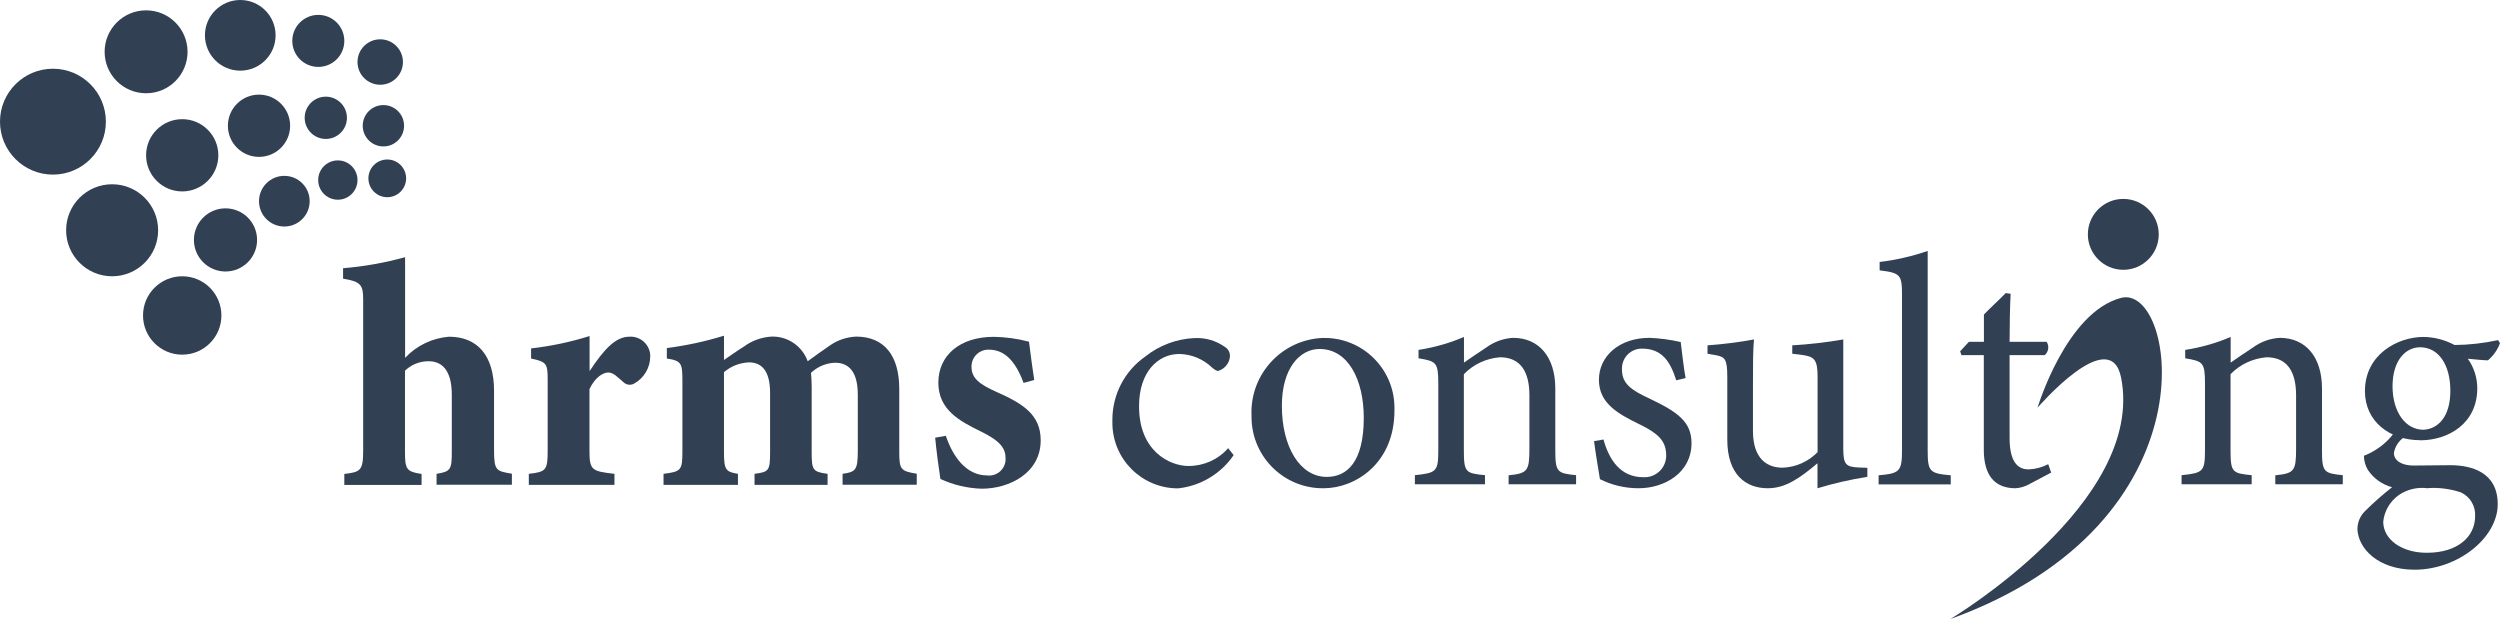
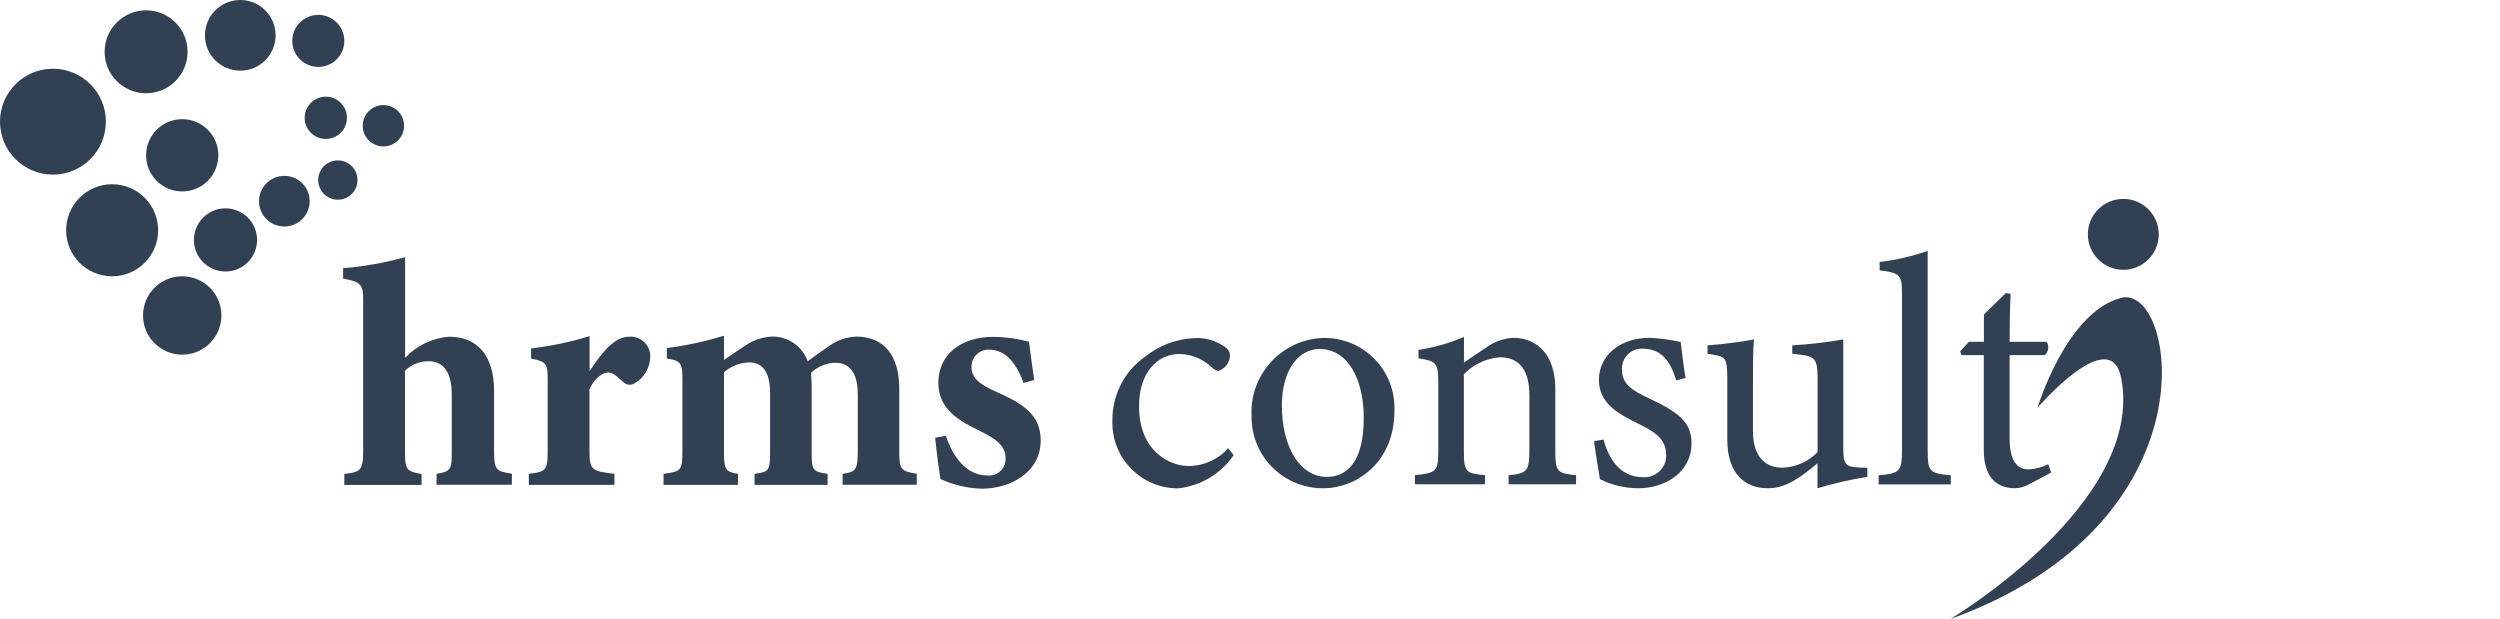
<svg xmlns="http://www.w3.org/2000/svg" id="Calque_2" data-name="Calque 2" viewBox="0 0 220.07 54.5">
  <defs>
    <style>
      .cls-1 {
        fill: #314053;
      }
    </style>
  </defs>
  <g id="Calque_1-2" data-name="Calque 1">
    <g id="logo-consulting">
      <circle id="Ellipse_17" data-name="Ellipse 17" class="cls-1" cx="4.66" cy="10.71" r="4.66" />
      <circle id="Ellipse_18" data-name="Ellipse 18" class="cls-1" cx="9.87" cy="20.27" r="4.05" />
      <circle id="Ellipse_19" data-name="Ellipse 19" class="cls-1" cx="16.04" cy="27.77" r="3.45" />
      <circle id="Ellipse_20" data-name="Ellipse 20" class="cls-1" cx="19.85" cy="21.12" r="2.78" />
      <circle id="Ellipse_21" data-name="Ellipse 21" class="cls-1" cx="16.04" cy="13.67" r="3.18" />
      <circle id="Ellipse_22" data-name="Ellipse 22" class="cls-1" cx="12.86" cy="4.56" r="3.65" />
      <circle id="Ellipse_23" data-name="Ellipse 23" class="cls-1" cx="21.15" cy="3.11" r="3.11" />
-       <circle id="Ellipse_24" data-name="Ellipse 24" class="cls-1" cx="22.8" cy="11.07" r="2.74" />
      <circle id="Ellipse_25" data-name="Ellipse 25" class="cls-1" cx="25.03" cy="17.71" r="2.23" />
      <circle id="Ellipse_26" data-name="Ellipse 26" class="cls-1" cx="29.74" cy="15.85" r="1.73" />
      <circle id="Ellipse_27" data-name="Ellipse 27" class="cls-1" cx="28.68" cy="10.37" r="1.86" />
      <circle id="Ellipse_28" data-name="Ellipse 28" class="cls-1" cx="28.02" cy="3.6" r="2.29" />
-       <circle id="Ellipse_29" data-name="Ellipse 29" class="cls-1" cx="33.47" cy="5.46" r="2" />
      <circle id="Ellipse_30" data-name="Ellipse 30" class="cls-1" cx="33.75" cy="11.07" r="1.82" />
-       <circle id="Ellipse_31" data-name="Ellipse 31" class="cls-1" cx="34.09" cy="15.7" r="1.66" />
      <g id="Groupe_14" data-name="Groupe 14">
        <g id="Groupe_13" data-name="Groupe 13">
          <path id="Tracé_28" data-name="Tracé 28" class="cls-1" d="M38.43,42.68v-.97c1.26-.2,1.34-.4,1.34-1.94v-5.03c0-2.2-.91-2.94-2.03-2.94-.78-.01-1.53.29-2.09.83v7.15c0,1.54.14,1.74,1.46,1.94v.97h-6.8v-.97c1.4-.17,1.66-.26,1.66-2.06v-13.24c0-1.32-.17-1.63-1.77-1.89v-.92c1.85-.15,3.68-.48,5.46-.97v8.86c1.01-1.08,2.39-1.74,3.86-1.86,2.49,0,3.97,1.63,3.97,4.77v5.23c0,1.8.2,1.83,1.57,2.06v.97h-6.63Z" />
          <path id="Tracé_29" data-name="Tracé 29" class="cls-1" d="M54.1,42.68h-7.55v-.97c1.52-.17,1.66-.32,1.66-2.03v-6.26c0-1.43-.11-1.57-1.46-1.86v-.89c1.75-.2,3.47-.56,5.15-1.09v3.09c1.29-1.97,2.32-3.03,3.49-3.03.96-.07,1.79.66,1.85,1.62,0,.03,0,.07,0,.1,0,1.02-.56,1.95-1.46,2.43-.3.14-.65.09-.89-.14-.49-.4-.86-.86-1.34-.86-.43,0-1.14.37-1.66,1.46v5.43c0,1.71.2,1.8,2.2,2.03v.97Z" />
          <path id="Tracé_30" data-name="Tracé 30" class="cls-1" d="M74.17,42.68v-.97c1.14-.17,1.34-.29,1.34-2.03v-4.95c0-2.37-1.11-2.8-2-2.8-.79.03-1.54.34-2.12.89.03.34.06.77.06,1.2v5.77c0,1.6.09,1.74,1.4,1.92v.97h-6.43v-.97c1.26-.17,1.37-.26,1.37-1.92v-5.2c0-2.03-.8-2.69-1.86-2.69-.81.03-1.58.33-2.2.86v7.03c0,1.6.17,1.74,1.23,1.92v.97h-6.55v-.97c1.57-.2,1.66-.31,1.66-2.03v-6.06c0-1.6-.03-1.86-1.37-2.06v-.92c1.7-.22,3.39-.58,5.03-1.09v2.14c.63-.43,1.14-.8,1.74-1.17.71-.53,1.55-.83,2.43-.89,1.43-.05,2.72.83,3.2,2.17.69-.51,1.26-.91,1.97-1.4.67-.47,1.47-.73,2.29-.77,2.49,0,3.8,1.69,3.8,4.6v5.55c0,1.57.14,1.69,1.54,1.92v.97h-6.54Z" />
          <path id="Tracé_31" data-name="Tracé 31" class="cls-1" d="M90.1,33.7c-.74-2-1.72-2.92-3.06-2.92-.81-.02-1.49.61-1.52,1.43,0,.03,0,.06,0,.09,0,1,.72,1.54,2.2,2.2,2.32,1.03,3.89,2,3.89,4.26,0,2.86-2.72,4.26-5.2,4.26-1.25-.04-2.49-.33-3.63-.86-.11-.66-.37-2.63-.46-3.63l.94-.17c.6,1.8,1.77,3.49,3.63,3.49.8.1,1.52-.47,1.62-1.26,0-.07.01-.15.01-.22,0-.89-.43-1.54-2.2-2.4-1.89-.92-3.72-1.92-3.72-4.29s1.86-4.03,4.89-4.03c1.04.02,2.08.16,3.09.43.09.77.34,2.6.46,3.37l-.95.26Z" />
        </g>
      </g>
      <path id="Tracé_32" data-name="Tracé 32" class="cls-1" d="M108.59,40.07c-1.12,1.64-2.91,2.71-4.89,2.92-3.19,0-5.77-2.57-5.78-5.76,0-.08,0-.16,0-.24-.01-2.23,1.06-4.32,2.89-5.6,1.24-.99,2.76-1.56,4.34-1.63.95-.05,1.88.22,2.66.77.3.17.47.49.46.83-.04.6-.45,1.11-1.03,1.29-.14,0-.26-.06-.54-.29-.78-.75-1.81-1.18-2.89-1.2-1.89,0-3.54,1.6-3.54,4.57-.03,3.97,2.69,5.29,4.35,5.29,1.34,0,2.61-.56,3.49-1.57l.49.62Z" />
      <path id="Tracé_33" data-name="Tracé 33" class="cls-1" d="M116.51,29.75c3.39-.05,6.19,2.66,6.24,6.06,0,.11,0,.23,0,.34,0,4.63-3.43,6.83-6.23,6.83-3.47.04-6.31-2.74-6.35-6.21,0-.06,0-.11,0-.17-.17-3.61,2.62-6.68,6.23-6.85.04,0,.08,0,.12,0ZM116.16,30.72c-1.74,0-3.32,1.69-3.32,5,0,3.63,1.6,6.26,3.95,6.26,1.77,0,3.26-1.29,3.26-5.2,0-3.34-1.37-6.06-3.89-6.06Z" />
      <path id="Tracé_34" data-name="Tracé 34" class="cls-1" d="M132.8,42.64v-.8c1.66-.17,1.83-.37,1.83-2.32v-4.72c0-2-.72-3.35-2.6-3.35-1.2.1-2.33.62-3.17,1.49v6.69c0,1.97.17,2.03,1.86,2.2v.8h-6.17v-.8c1.89-.2,2.06-.31,2.06-2.2v-5.89c0-1.86-.2-1.94-1.74-2.2v-.74c1.38-.21,2.72-.59,4-1.14v2.26c.57-.4,1.2-.83,1.95-1.32.69-.51,1.51-.81,2.37-.86,2.29,0,3.72,1.69,3.72,4.46v5.43c0,1.94.17,2.03,1.83,2.2v.8h-5.92Z" />
      <path id="Tracé_35" data-name="Tracé 35" class="cls-1" d="M147.56,33.49c-.52-1.66-1.26-2.8-3-2.8-.96-.02-1.75.73-1.78,1.69,0,.06,0,.11,0,.17,0,1.23.83,1.8,2.43,2.54,2.46,1.17,3.69,2.03,3.69,3.92,0,2.63-2.4,3.97-4.66,3.97-1.18,0-2.35-.27-3.4-.8-.14-.83-.4-2.4-.52-3.35l.83-.14c.51,1.83,1.52,3.32,3.52,3.32,1.05.05,1.95-.76,2-1.81,0-.04,0-.09,0-.13,0-1.29-.77-1.94-2.29-2.69-2-.97-3.63-1.89-3.63-3.95s1.77-3.69,4.46-3.69c.92.04,1.84.16,2.74.37.09.69.29,2.49.43,3.17l-.83.2Z" />
      <path id="Tracé_36" data-name="Tracé 36" class="cls-1" d="M164.36,41.98c-1.48.23-2.94.57-4.37,1v-2.2c-1.54,1.29-2.8,2.2-4.37,2.2-1.92,0-3.57-1.17-3.57-4.29v-5.55c0-1.54-.23-1.71-.94-1.86l-.8-.14v-.74c1.37-.1,2.74-.27,4.09-.52-.09.92-.09,2.29-.09,4.17v3.89c0,2.52,1.32,3.23,2.6,3.23,1.17-.04,2.27-.53,3.09-1.37v-6.66c0-1.54-.34-1.74-1.32-1.89l-.91-.11v-.74c1.5-.09,3-.26,4.49-.52v9.58c0,1.43.23,1.63,1.32,1.69l.8.03v.8Z" />
      <path id="Tracé_37" data-name="Tracé 37" class="cls-1" d="M165.37,42.64v-.8c1.83-.17,2.06-.31,2.06-2.2v-13.7c0-1.74-.14-1.92-1.97-2.14v-.74c1.44-.17,2.86-.5,4.23-.97v17.55c0,1.89.17,2.03,2.03,2.2v.8h-6.34Z" />
      <path id="Tracé_38" data-name="Tracé 38" class="cls-1" d="M178.66,42.61c-.38.21-.8.34-1.23.37-1.83,0-2.8-1.11-2.8-3.4v-8.32h-1.97l-.11-.34.77-.83h1.32v-2.4c.54-.57,1.37-1.32,1.92-1.89l.43.06c-.06,1.2-.09,2.86-.09,4.23h3.26c.25.38.17.88-.17,1.17h-3.09v7.32c0,2.32.91,2.74,1.66,2.74.61-.02,1.2-.18,1.74-.46l.26.74-1.89,1Z" />
-       <path id="Tracé_39" data-name="Tracé 39" class="cls-1" d="M200.29,42.64v-.8c1.66-.17,1.83-.37,1.83-2.32v-4.72c0-2-.72-3.35-2.6-3.35-1.2.1-2.33.62-3.17,1.49v6.69c0,1.97.17,2.03,1.86,2.2v.8h-6.17v-.8c1.89-.2,2.06-.31,2.06-2.2v-5.89c0-1.86-.2-1.94-1.74-2.2v-.74c1.38-.21,2.72-.59,4-1.14v2.26c.57-.4,1.2-.83,1.95-1.32.69-.51,1.51-.81,2.37-.86,2.29,0,3.72,1.69,3.72,4.46v5.43c0,1.94.17,2.03,1.83,2.2v.8h-5.92Z" />
-       <path id="Tracé_40" data-name="Tracé 40" class="cls-1" d="M211.67,38.46c-.5.32-.85.84-.94,1.43,0,.52.49,1.09,1.77,1.09,1.06,0,2.26-.03,3.2-.03,1.83,0,4.17.6,4.17,3.43,0,2.97-3.52,5.77-7.32,5.77-3.23,0-4.97-1.89-5.03-3.57,0-.62.26-1.21.71-1.63.74-.73,1.52-1.42,2.34-2.06-.88-.24-1.64-.78-2.14-1.54-.22-.37-.33-.8-.34-1.23,1.04-.4,1.95-1.08,2.63-1.97l.94.31ZM213.04,38.75c-2.66,0-4.86-1.63-4.86-4.32,0-3.26,2.92-4.77,5.15-4.77.96.01,1.9.26,2.74.71,1.29-.01,2.57-.16,3.83-.43l.17.26c-.21.59-.58,1.11-1.06,1.52-.43,0-1.37-.11-1.77-.14.54.76.83,1.67.83,2.6,0,3.12-2.57,4.58-5.03,4.58ZM213.7,42.98c-.89-.12-1.8.09-2.54.6-.77.55-1.27,1.4-1.37,2.34,0,1.57,1.63,2.74,3.83,2.74,2.72,0,4.26-1.4,4.26-3.23.05-.89-.45-1.72-1.26-2.09-.94-.31-1.93-.44-2.91-.37ZM213.04,30.57c-1.29,0-2.43,1.17-2.43,3.43s1.14,3.83,2.72,3.83c1.26-.06,2.37-1.11,2.37-3.43s-1.06-3.83-2.66-3.83h0Z" />
      <path id="Tracé_41" data-name="Tracé 41" class="cls-1" d="M179.36,35.89s2.52-8.41,7.36-9.67,8.51,19.76-15.03,28.27c0,0,17.18-10.24,15.03-21.23-.95-4.83-7.36,2.63-7.36,2.63Z" />
      <circle id="Ellipse_32" data-name="Ellipse 32" class="cls-1" cx="186.91" cy="20.63" r="3.12" />
    </g>
  </g>
</svg>